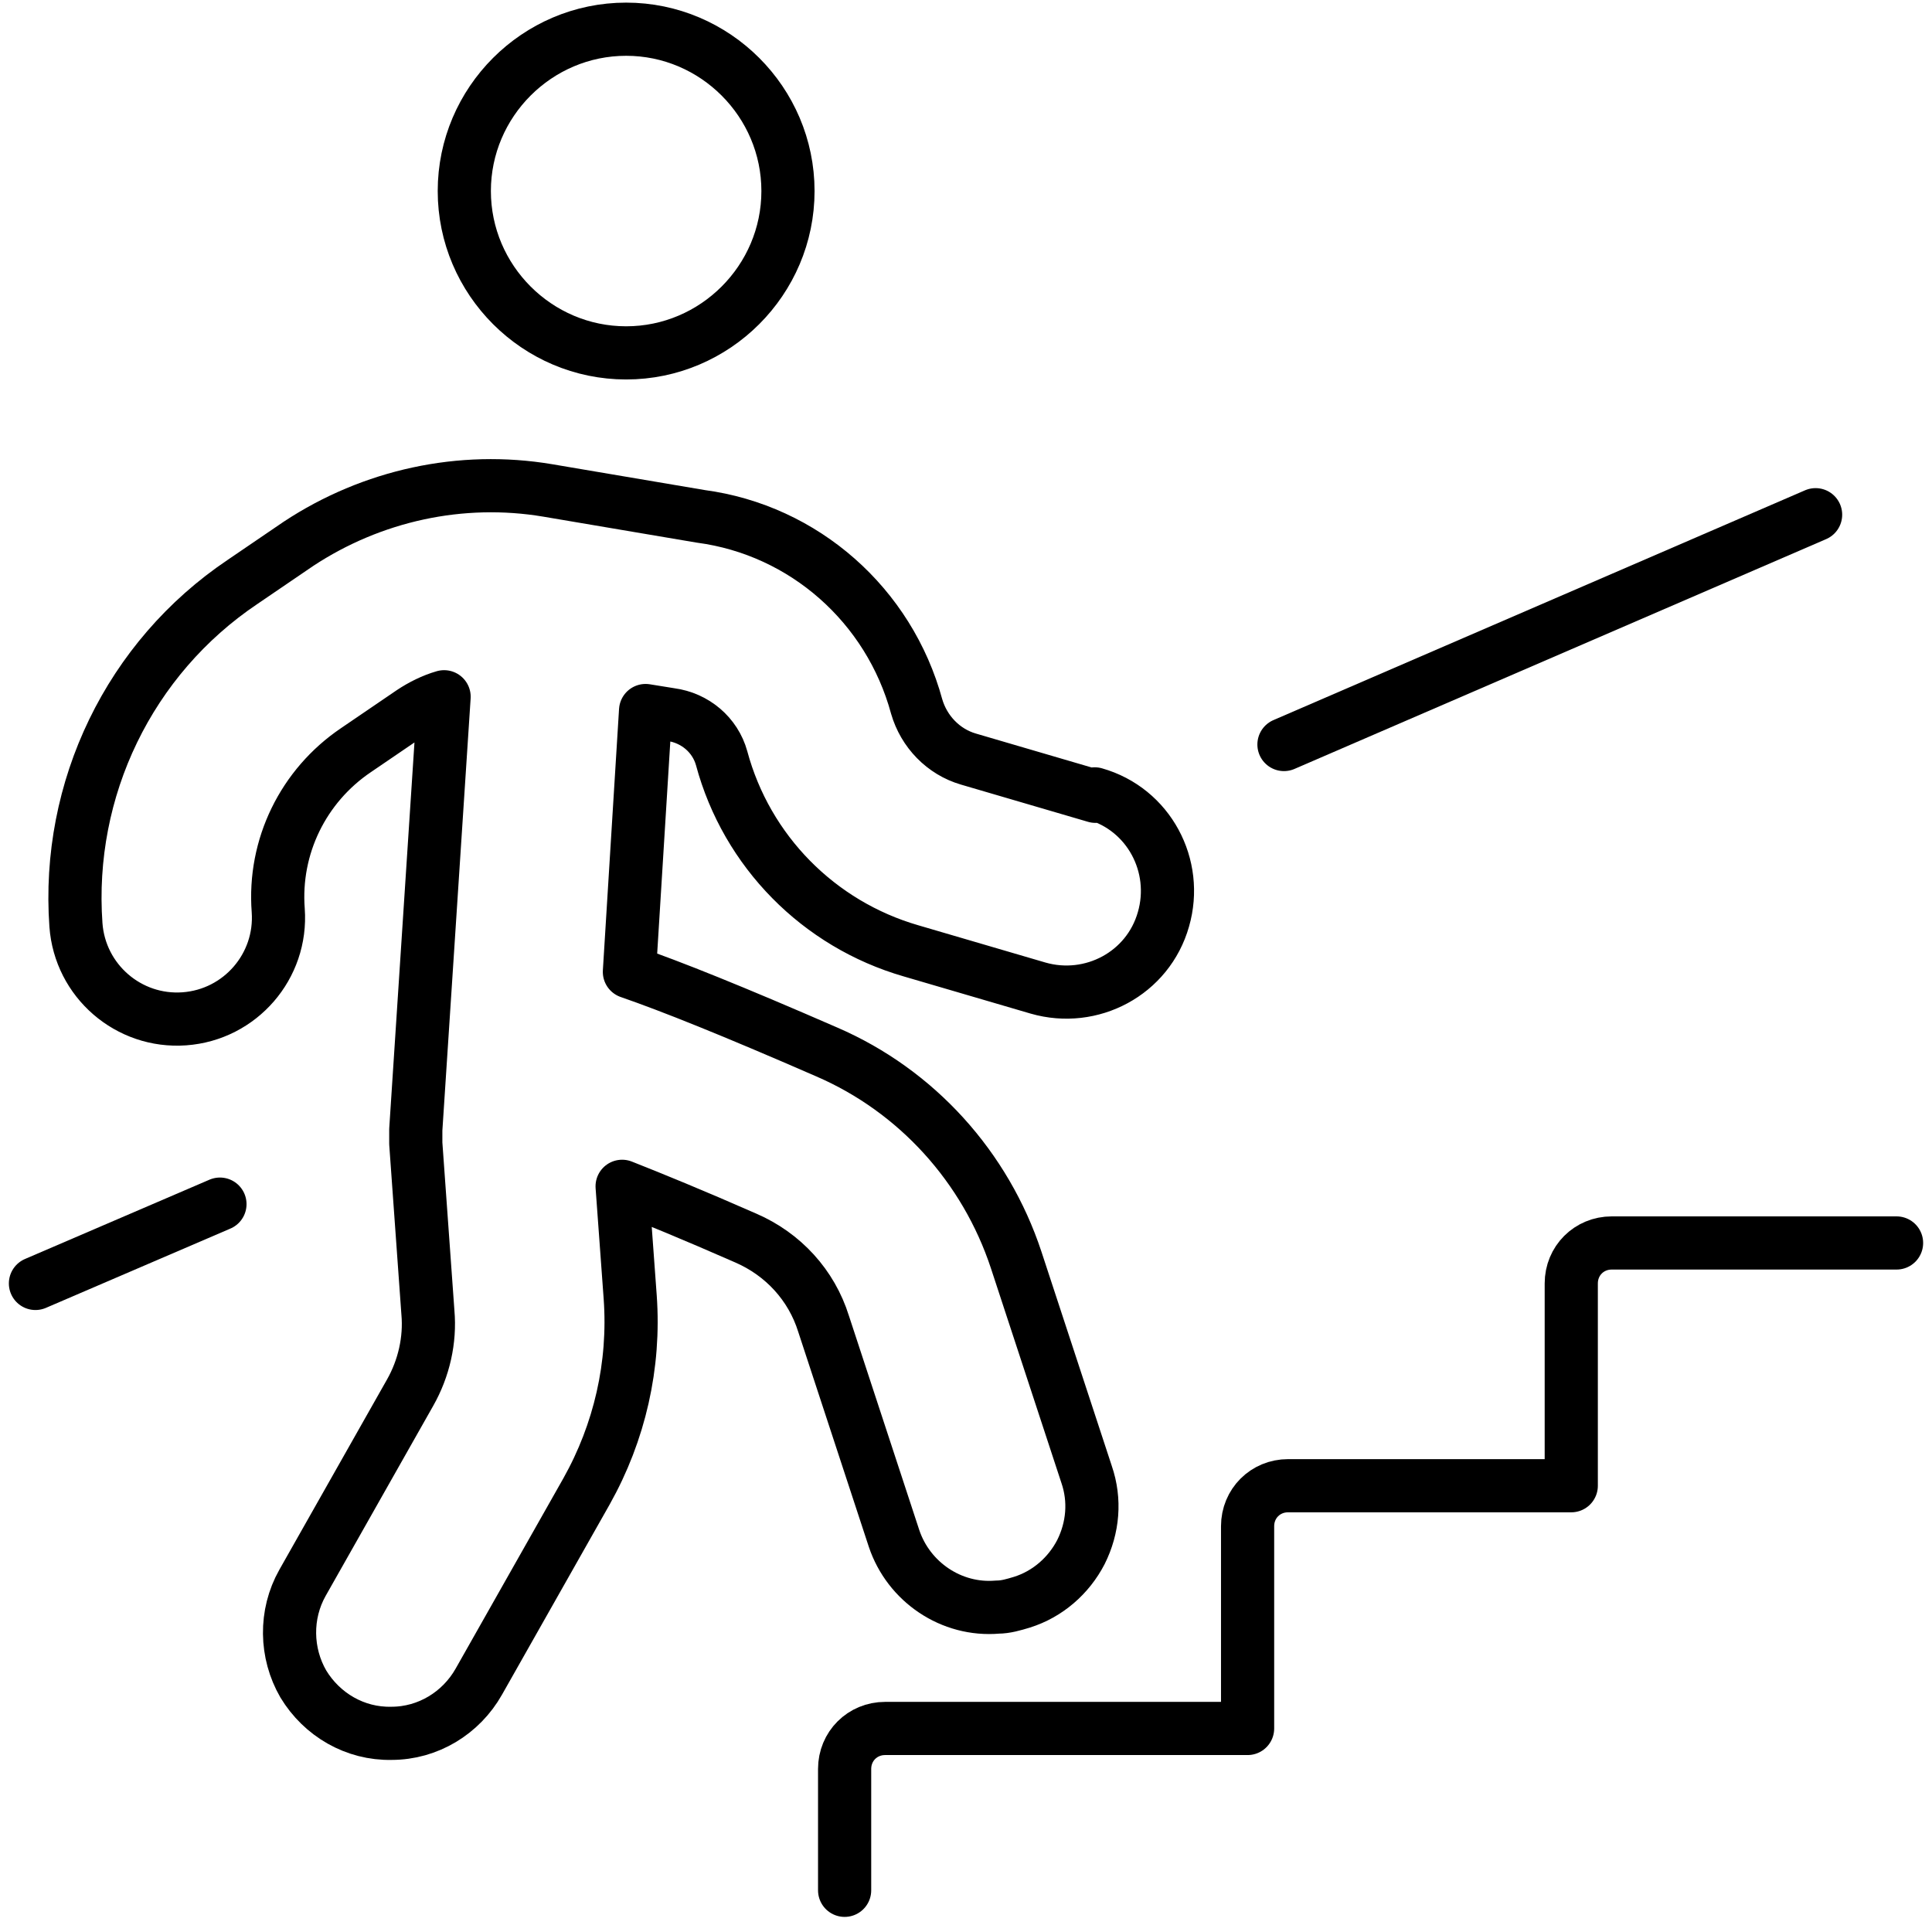
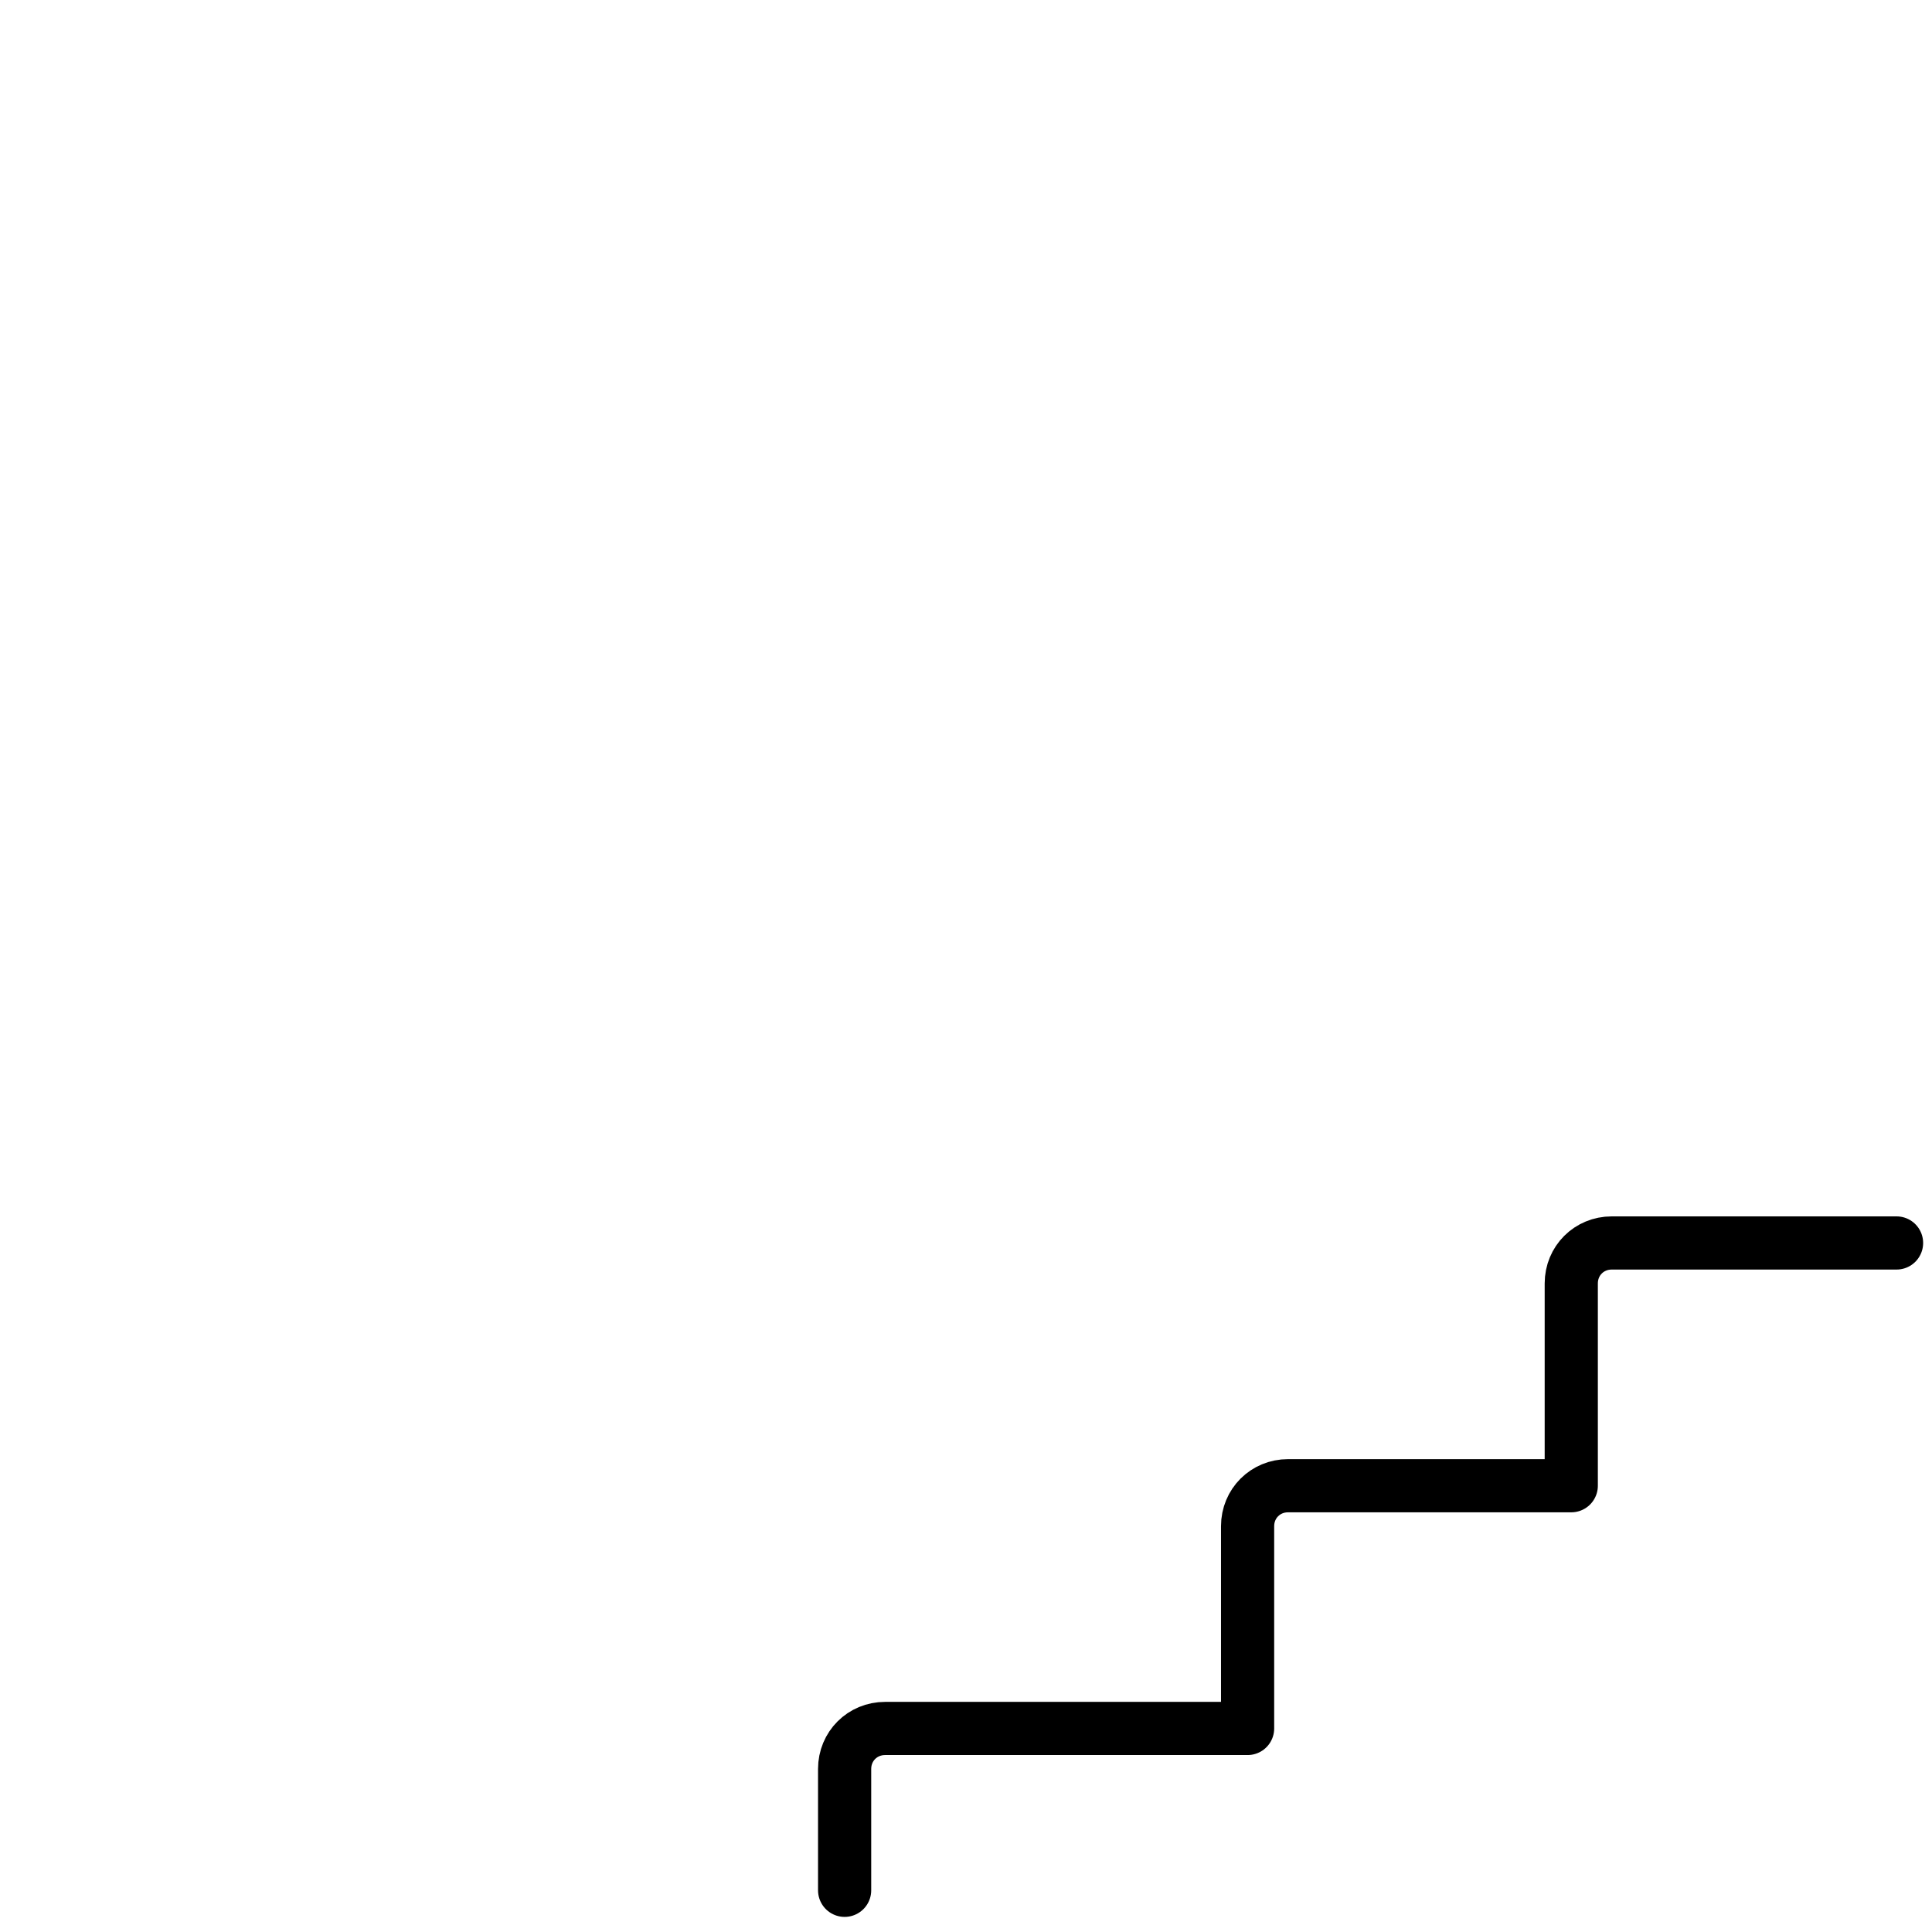
<svg xmlns="http://www.w3.org/2000/svg" width="109" height="109" viewBox="0 0 109 109" fill="none">
-   <path d="M2 72.409L12.409 67.935" stroke="black" stroke-width="3" stroke-linecap="round" stroke-linejoin="round" />
  <path d="M47.652 106.648V99.8C47.652 98.522 48.657 97.517 49.935 97.517H70.387V86.104C70.387 84.826 71.391 83.822 72.67 83.822H88.648V72.409C88.648 71.13 89.652 70.126 90.931 70.126H107" stroke="black" stroke-width="3" stroke-linecap="round" stroke-linejoin="round" />
-   <path d="M72.439 42.004L102.433 29.039" stroke="black" stroke-width="3" stroke-linecap="round" stroke-linejoin="round" />
-   <path d="M35.326 19.909C40.347 19.909 44.456 15.8 44.456 10.778C44.456 5.756 40.347 1.648 35.326 1.648C30.304 1.648 26.195 5.756 26.195 10.778C26.195 15.8 30.304 19.909 35.326 19.909Z" stroke="black" stroke-width="3" stroke-linecap="round" stroke-linejoin="round" />
-   <path d="M61.805 44.926L54.638 42.826C53.223 42.415 52.127 41.274 51.716 39.858C50.164 34.152 45.371 29.906 39.527 29.13L30.899 27.669C26.014 26.848 20.992 27.943 16.838 30.682L13.688 32.828C7.297 37.119 3.736 44.515 4.284 52.184C4.512 55.334 7.251 57.708 10.401 57.48C13.551 57.252 15.925 54.513 15.697 51.363C15.423 47.756 17.112 44.332 20.079 42.324L23.229 40.178C23.777 39.813 24.416 39.493 25.055 39.31L23.458 63.734C23.458 64.008 23.458 64.237 23.458 64.51L24.142 74.052C24.279 75.604 23.914 77.202 23.138 78.571L17.066 89.3C16.062 91.08 16.108 93.271 17.112 95.006C18.162 96.741 20.034 97.837 22.088 97.791C24.142 97.791 26.014 96.65 27.018 94.869L33.09 84.141C34.962 80.808 35.829 77.019 35.555 73.184L35.099 66.93C36.834 67.615 39.071 68.528 42.084 69.852C44.184 70.765 45.782 72.5 46.466 74.691L50.438 86.789C51.26 89.254 53.679 90.897 56.282 90.669C56.738 90.669 57.195 90.532 57.651 90.395C59.112 89.939 60.299 88.889 60.984 87.565C61.669 86.195 61.805 84.643 61.303 83.182L57.331 71.085C55.597 65.835 51.716 61.543 46.649 59.352C41.308 57.024 37.884 55.654 35.51 54.832L36.423 40.087L37.838 40.315C39.208 40.498 40.349 41.456 40.714 42.78C42.129 48.03 46.192 52.139 51.397 53.645L58.564 55.745C61.577 56.613 64.773 54.924 65.64 51.865C66.508 48.852 64.819 45.656 61.76 44.789L61.805 44.926Z" stroke="black" stroke-width="3" stroke-linecap="round" stroke-linejoin="round" />
</svg>